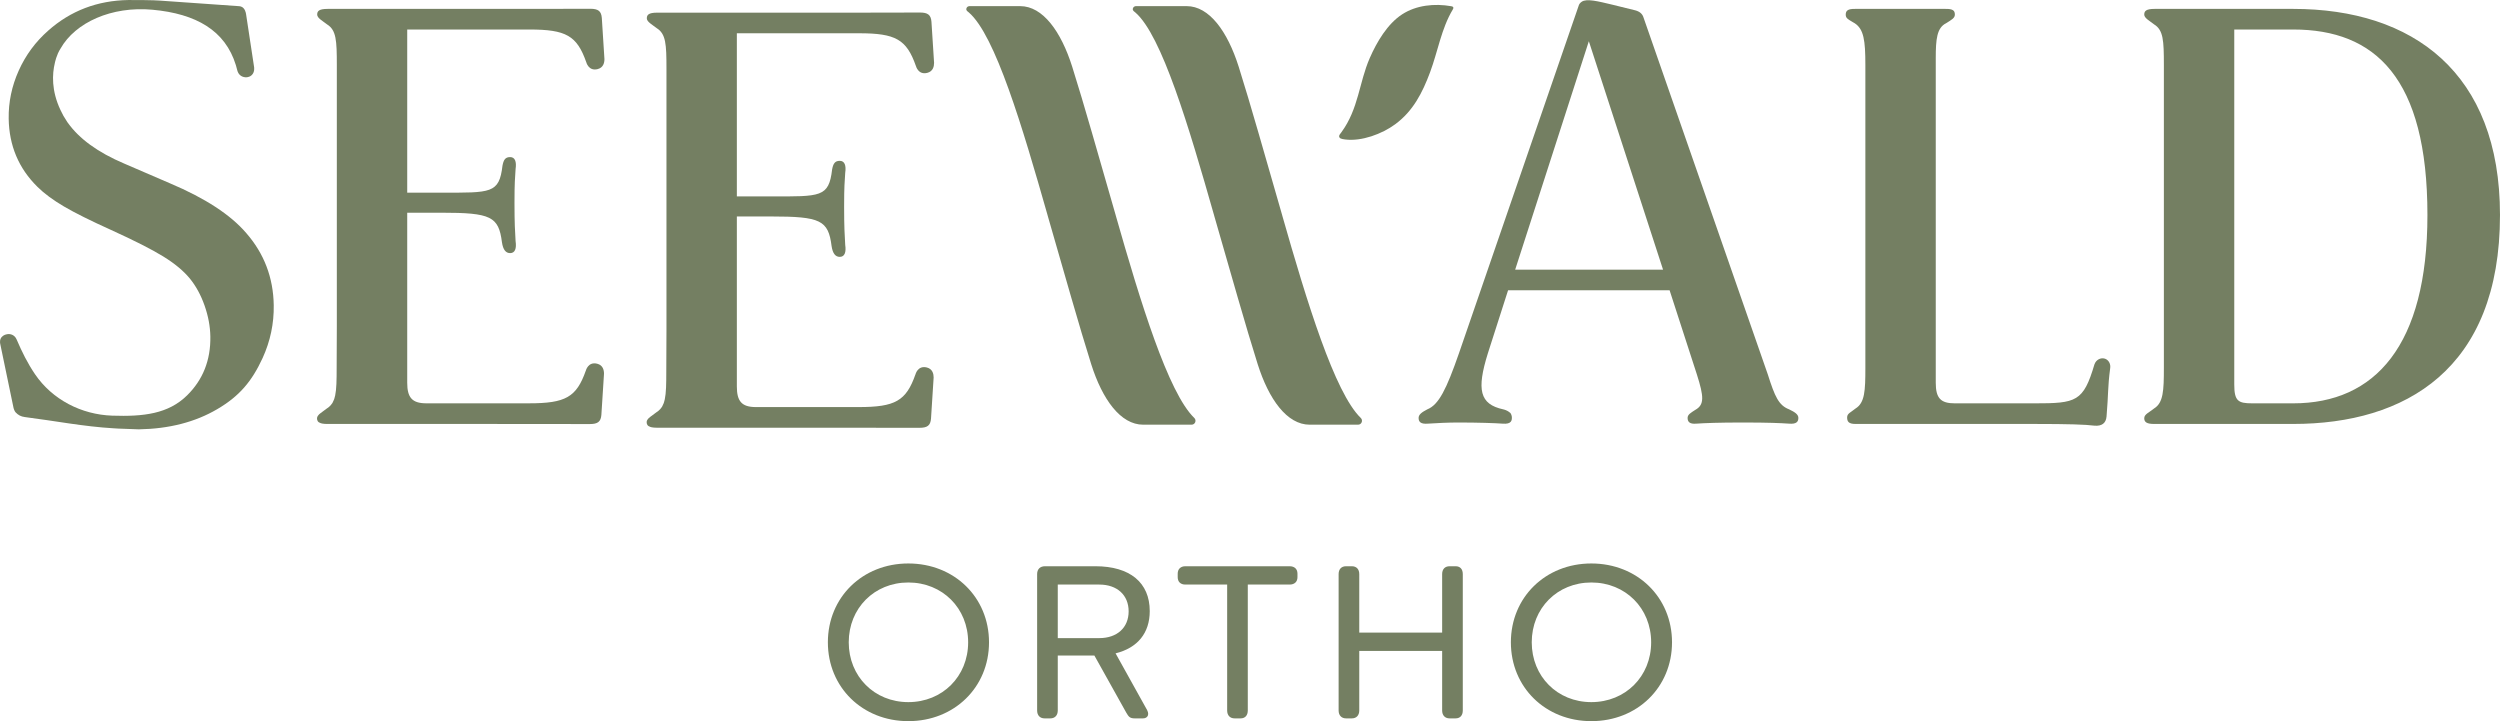
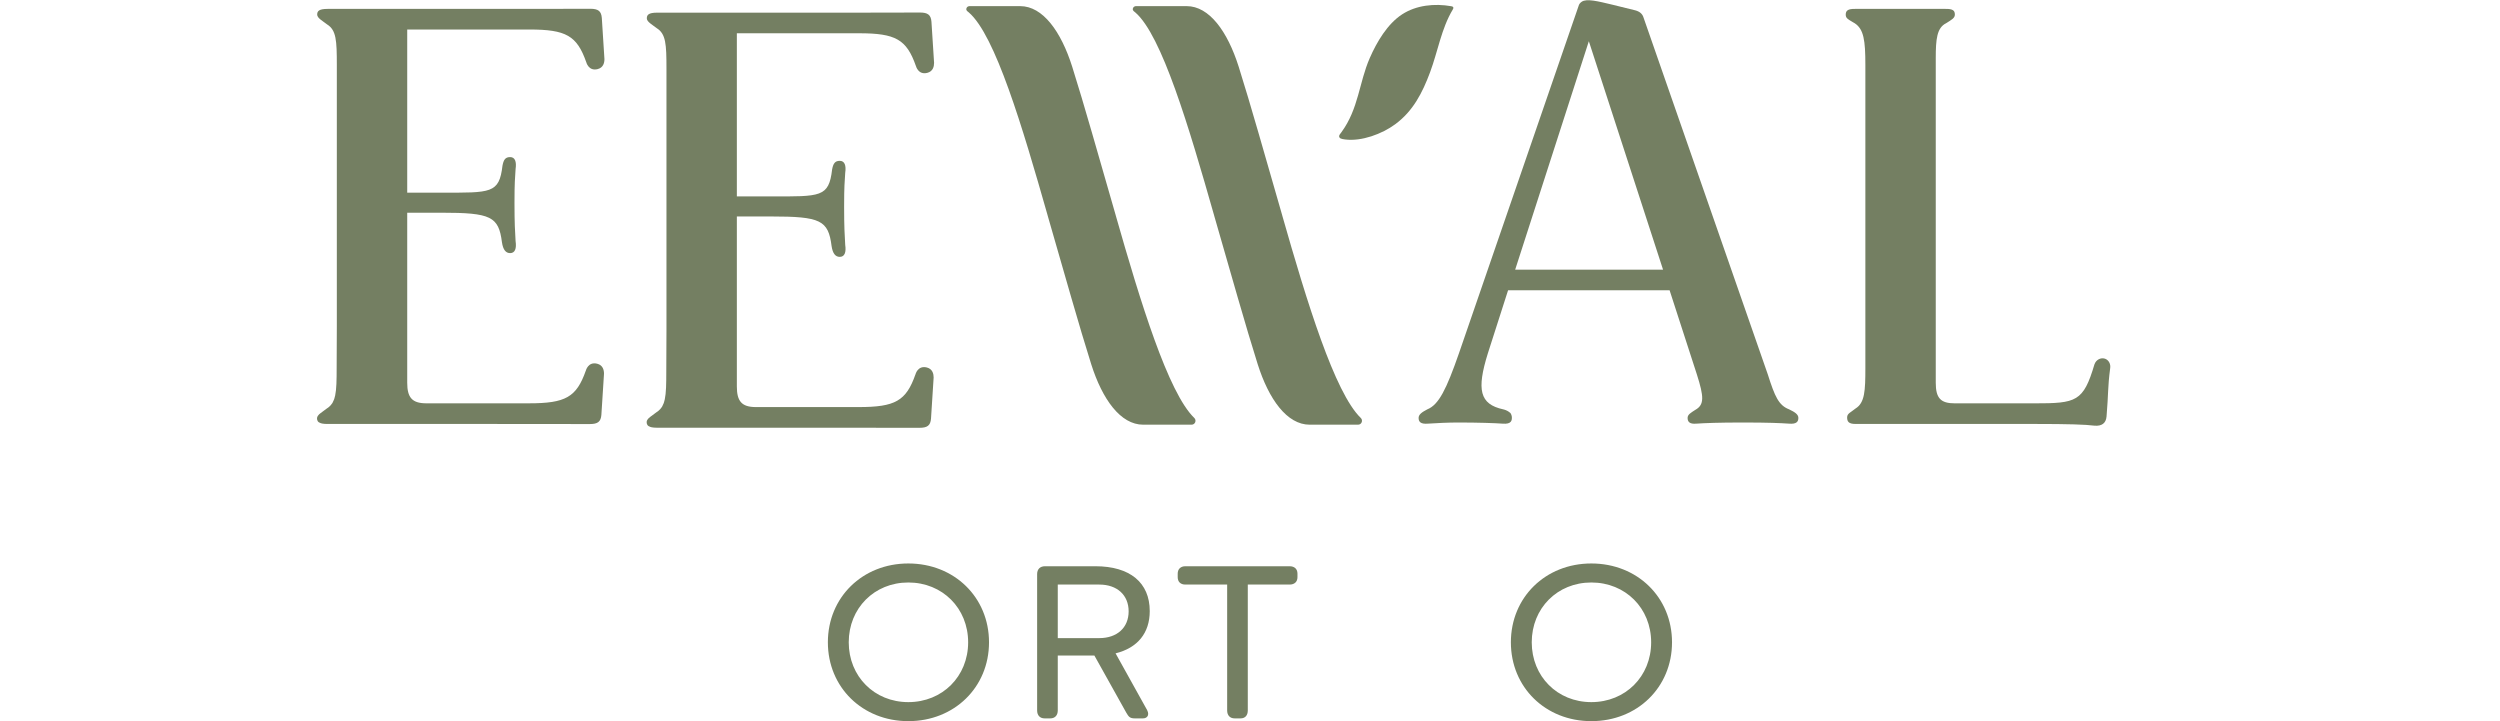
<svg xmlns="http://www.w3.org/2000/svg" width="416" height="120" viewBox="0 0 416 120" fill="none">
  <g clip-path="url(#clip0_6961_31683)">
-     <path d="M23.097 71.442C19.579 71.339 18.914 71.27 18.914 71.27C13.939 70.984 9.053 70.021 4.123 69.397C3.49 69.317 3.02 69.071 2.587 68.603C2.389 68.389 2.258 67.904 2.258 67.904C1.528 64.388 0.797 60.873 0.066 57.358C0.057 57.322 0.045 57.27 0.034 57.208C0.016 57.097 -0.02 56.89 0.014 56.671C0.03 56.562 0.08 56.347 0.255 56.112C0.349 56.008 0.53 55.833 0.812 55.713C0.829 55.704 1.149 55.596 1.419 55.588C1.658 55.58 1.969 55.649 2.227 55.817C2.592 56.055 2.741 56.423 2.783 56.521C3.63 58.511 4.606 60.479 5.825 62.269C8.711 66.506 13.55 68.99 18.67 69.164C23.889 69.342 28.005 68.872 31.138 65.784C33.775 63.185 35.063 59.927 35.002 56.007C34.976 54.312 34.655 52.59 34.038 50.838C33.422 49.087 32.603 47.589 31.585 46.341C30.529 45.062 29.056 43.839 27.162 42.673C25.27 41.505 22.382 40.04 18.498 38.272C15.082 36.731 12.463 35.426 10.644 34.358C8.824 33.29 7.352 32.2 6.228 31.088C3.108 28.014 1.515 24.234 1.446 19.75C1.403 16.993 1.959 14.327 3.115 11.751C4.271 9.175 5.907 6.956 8.021 5.096C11.753 1.782 16.209 0.084 21.386 0.003C22.288 -0.011 25.739 0.019 26.571 0.099L39.799 1.029C39.907 1.035 40.084 1.059 40.264 1.159C40.77 1.44 40.906 2.097 40.943 2.34C41.388 5.27 41.833 8.2 42.277 11.13C42.291 11.204 42.422 11.999 41.881 12.505C41.602 12.767 41.276 12.827 41.144 12.849C41.114 12.854 41.005 12.866 40.865 12.865C39.976 12.803 39.644 12.195 39.526 11.855C39.504 11.784 39.485 11.713 39.462 11.625C39.394 11.362 39.328 11.098 39.248 10.838C37.485 5.092 32.665 2.285 25.36 1.618C18.576 0.998 12.531 3.737 10.077 8.076C9.392 9.123 9.13 10.462 9.13 10.462L9.128 10.472C8.68 12.311 8.536 15.074 10.062 18.303C10.358 18.958 10.716 19.593 11.136 20.208C11.186 20.285 11.233 20.362 11.285 20.44L11.289 20.433C13.175 23.075 16.245 25.344 20.689 27.228L28.28 30.502C34.13 32.972 38.363 35.733 40.978 38.785C43.954 42.198 45.479 46.198 45.55 50.787C45.598 53.835 44.981 56.762 43.705 59.566C41.907 63.471 39.835 65.919 36.155 68.081C32.484 70.237 28.142 71.357 23.125 71.441" fill="#747F62" />
    <path d="M323.744 1.481C324.979 1.461 325.288 1.767 325.288 2.434C325.288 3.006 324.743 3.291 323.835 3.863C322.292 4.625 322.11 6.53 322.11 9.674V63.687C322.11 66.259 322.928 67.117 325.288 67.117H338.544C345.51 67.117 346.673 66.858 348.518 60.62C348.551 60.527 348.6 60.415 348.675 60.297C348.722 60.225 348.77 60.163 348.815 60.112C349.197 59.675 349.794 59.513 350.302 59.7C350.91 59.924 351.258 60.609 351.129 61.31L351.129 61.313C350.707 64.544 350.854 65.468 350.529 69.308C350.432 70.45 349.712 70.927 348.531 70.832C347.079 70.641 344.264 70.546 338.544 70.546H308.764C307.583 70.546 307.363 70.125 307.363 69.458C307.363 68.792 307.946 68.641 308.764 67.974C310.307 67.021 310.397 65.021 310.397 61.21V10.817C310.397 6.721 310.138 4.864 308.622 3.866C308.388 3.712 308.372 3.745 308.128 3.577C307.492 3.196 307.129 3.006 307.129 2.434C307.129 1.767 307.503 1.461 308.673 1.481L323.744 1.481Z" fill="#747F62" />
-     <path d="M381.588 1.48C401.472 1.48 415.999 12.055 415.999 35.775C415.999 61.495 400.2 70.545 381.588 70.545H358.436C357.255 70.545 356.801 70.259 356.801 69.592C356.801 68.926 357.618 68.64 358.436 67.973C359.979 67.02 360.069 65.02 360.069 61.209V10.816C360.069 6.72 359.979 5.005 358.436 4.053C357.709 3.481 356.801 3.005 356.801 2.433C356.801 1.862 357.073 1.48 358.526 1.48L381.588 1.48ZM403.924 35.775C403.924 12.912 395.207 4.91 381.588 4.91H371.782V63.972C371.782 66.735 372.417 67.116 374.778 67.116H381.588C395.207 67.116 403.924 57.494 403.924 35.775Z" fill="#747F62" />
    <path d="M198.728 69.544C194.394 65.361 189.77 50.276 185.659 35.845H185.662C182.94 26.415 180.337 17.171 178.412 11.092C176.554 5.23 173.527 1.02 169.757 1.02H161.307C160.878 1.064 160.761 1.405 160.794 1.604C160.861 1.818 161.008 1.903 161.117 1.993C161.145 2.015 161.172 2.035 161.2 2.059C165.605 5.835 170.127 21.099 174.327 35.845H174.323C177.047 45.273 179.648 54.516 181.575 60.597C183.432 66.458 186.459 70.669 190.229 70.669L197.578 70.669H198.274C198.866 70.669 199.154 69.956 198.728 69.544Z" fill="#747F62" />
    <path d="M226.431 69.544C222.097 65.361 217.473 50.276 213.362 35.845H213.365C210.643 26.415 208.04 17.171 206.115 11.092C204.257 5.23 201.23 1.02 197.461 1.02H189.01C188.581 1.064 188.465 1.405 188.497 1.604C188.564 1.818 188.711 1.903 188.82 1.993C188.848 2.015 188.876 2.035 188.903 2.059C193.308 5.835 197.83 21.099 202.03 35.845H202.027C204.75 45.273 207.351 54.516 209.278 60.597C211.135 66.458 214.163 70.669 217.932 70.669L225.281 70.669H225.977C226.569 70.669 226.857 69.956 226.431 69.544Z" fill="#747F62" />
    <path d="M56.048 54.31V10.817C56.048 6.721 55.957 5.006 54.414 4.053C53.688 3.482 52.779 3.005 52.779 2.434C52.779 1.863 53.052 1.481 54.505 1.481H88.099C93.834 1.461 96.642 1.461 98.235 1.461C99.526 1.461 100.051 1.842 100.142 2.986L100.579 9.836C100.579 10.437 100.398 11.254 99.456 11.497C97.915 11.896 97.548 10.324 97.548 10.324L97.545 10.33C95.996 5.926 94.179 4.911 88.099 4.911H67.761V32.06H73.433C81.696 32.06 83.069 32.236 83.613 27.568C83.795 26.616 84.067 26.139 84.885 26.139C85.701 26.139 85.974 26.902 85.793 28.14C85.701 29.759 85.611 30.25 85.611 33.775C85.611 37.204 85.701 38.498 85.793 40.117C85.974 41.355 85.701 42.118 84.885 42.118C84.158 42.118 83.704 41.546 83.523 40.308C82.978 36.021 81.696 35.395 73.433 35.395H67.761V63.687C67.761 66.137 68.566 67.092 70.869 67.112H88.026C94.106 67.112 95.922 66.098 97.472 61.693L97.475 61.699C97.475 61.699 97.842 60.128 99.383 60.526C100.325 60.769 100.506 61.586 100.506 62.187L100.069 69.038C99.978 70.181 99.453 70.562 98.162 70.562L80.264 70.546H54.414C54.098 70.546 53.839 70.524 53.622 70.481C53.555 70.469 53.5 70.452 53.443 70.436C53.419 70.429 53.392 70.424 53.37 70.416C52.876 70.259 52.75 69.969 52.75 69.593C52.75 69.447 52.811 69.307 52.911 69.17C53.013 69.015 53.169 68.876 53.356 68.735C53.665 68.489 54.043 68.242 54.384 67.973C54.464 67.924 54.538 67.871 54.61 67.818C54.65 67.788 54.689 67.757 54.727 67.725C54.835 67.636 54.934 67.54 55.025 67.438C55.121 67.327 55.215 67.214 55.294 67.086C55.316 67.05 55.335 67.01 55.356 66.973C55.444 66.814 55.524 66.645 55.591 66.459C55.607 66.415 55.621 66.367 55.636 66.32C55.687 66.161 55.731 65.989 55.771 65.81C55.994 64.747 56.019 63.285 56.019 61.21L56.048 54.31Z" fill="#747F62" />
    <path d="M299.248 69.543C299.248 70.21 298.884 70.591 297.704 70.496C296.251 70.4 294.345 70.305 289.986 70.305C285.991 70.305 283.631 70.4 282.269 70.496C281.179 70.591 280.817 70.21 280.817 69.543C280.817 68.971 281.361 68.686 282.088 68.209C283.631 67.352 283.54 66.018 282.359 62.303L277.82 48.3H250.945L247.585 58.779C245.679 64.875 246.223 67.257 250.128 68.114C250.171 68.123 250.341 68.158 250.559 68.246C250.918 68.391 251.176 68.587 251.331 68.723C251.408 68.835 251.592 69.134 251.58 69.543C251.578 69.631 251.576 69.954 251.393 70.174C251.18 70.432 250.763 70.554 250.037 70.496C248.765 70.4 245.951 70.305 242.592 70.305C241.048 70.305 238.96 70.4 237.598 70.496C236.417 70.591 236.055 70.21 236.055 69.543C236.055 68.971 236.6 68.59 237.507 68.114C239.413 67.352 240.685 64.78 242.773 58.779L262.657 1.05C262.748 0.669 262.962 0.452 263.202 0.288C264.017 -0.269 265.887 0.205 268.249 0.769C270.463 1.298 271.087 1.452 272.1 1.717C272.81 1.902 273.28 2.288 273.462 2.86L294.163 62.303C295.343 66.018 295.979 67.447 297.704 68.114C298.703 68.59 299.248 68.971 299.248 69.543ZM252.125 44.87H276.731L264.383 6.861L252.125 44.87Z" fill="#747F62" />
    <path d="M241.484 1.033C238.708 0.547 235.669 0.851 233.296 2.399C230.868 3.982 229.095 6.992 227.932 9.651C226.125 13.781 226.094 18.067 223.204 22.016C223.08 22.184 222.801 22.485 222.83 22.694C222.879 23.038 223.174 23.125 223.832 23.209C226.555 23.555 229.96 22.307 232.189 20.657C235.119 18.487 236.677 15.483 237.97 12.009C239.263 8.536 239.839 4.76 241.736 1.596C241.804 1.482 241.875 1.345 241.824 1.222C241.773 1.098 241.625 1.057 241.484 1.033Z" fill="#747F62" />
    <path d="M151.146 93.762C143.513 93.762 137.758 99.401 137.758 106.88C137.758 114.36 143.513 119.999 151.146 119.999C158.8 119.999 164.572 114.36 164.572 106.88C164.572 99.401 158.8 93.762 151.146 93.762ZM151.146 116.833C145.493 116.833 141.23 112.553 141.23 106.88C141.23 101.206 145.493 96.926 151.146 96.926C156.819 96.926 161.099 101.206 161.099 106.88C161.099 112.553 156.819 116.833 151.146 116.833Z" fill="#747F62" />
    <path d="M191.317 101.689C191.317 96.944 188.022 94.223 182.275 94.223H173.892C173.068 94.223 172.578 94.713 172.578 95.536V118.224C172.578 119.035 173.051 119.538 173.815 119.538H174.776C175.54 119.538 176.013 119.035 176.013 118.224V109.078H182.104L187.405 118.575C187.806 119.261 188.001 119.538 188.811 119.538H190.196C190.538 119.538 190.813 119.405 190.954 119.173C191.067 118.987 191.143 118.659 190.876 118.149L185.631 108.717C189.301 107.812 191.317 105.324 191.317 101.689ZM187.806 101.728C187.806 104.433 185.891 106.182 182.928 106.182H176.013V97.272H182.928C185.891 97.272 187.806 99.021 187.806 101.728Z" fill="#747F62" />
    <path d="M214.586 94.223H197.245C196.457 94.223 195.969 94.695 195.969 95.459V96.037C195.969 96.811 196.445 97.272 197.245 97.272H204.199V118.224C204.199 119.035 204.671 119.538 205.435 119.538H206.434C207.184 119.538 207.632 119.048 207.632 118.224V97.272H214.586C215.409 97.272 215.899 96.811 215.899 96.037V95.459C215.899 94.684 215.409 94.223 214.586 94.223Z" fill="#747F62" />
-     <path d="M242.21 94.223H241.21C240.435 94.223 239.973 94.713 239.973 95.536V105.26H226.181V95.536C226.181 94.713 225.719 94.223 224.944 94.223H223.983C223.208 94.223 222.746 94.713 222.746 95.536V118.224C222.746 119.035 223.219 119.538 223.983 119.538H224.944C225.708 119.538 226.181 119.035 226.181 118.224V108.31H239.973V118.224C239.973 119.035 240.446 119.538 241.21 119.538H242.21C242.96 119.538 243.408 119.048 243.408 118.224V95.536C243.408 94.702 242.971 94.223 242.21 94.223Z" fill="#747F62" />
    <path d="M264.798 93.762C257.165 93.762 251.41 99.401 251.41 106.88C251.41 114.36 257.165 119.999 264.798 119.999C272.452 119.999 278.224 114.36 278.224 106.88C278.224 99.401 272.452 93.762 264.798 93.762ZM264.798 116.833C259.145 116.833 254.882 112.553 254.882 106.88C254.882 101.206 259.145 96.926 264.798 96.926C270.472 96.926 274.752 101.206 274.752 106.88C274.752 112.553 270.472 116.833 264.798 116.833Z" fill="#747F62" />
    <path d="M110.9 54.935V11.442C110.9 7.346 110.809 5.631 109.265 4.678C108.539 4.107 107.631 3.63 107.631 3.059C107.631 2.488 107.903 2.106 109.356 2.106H142.95C148.685 2.086 151.494 2.086 153.087 2.086C154.378 2.086 154.902 2.467 154.993 3.611L155.431 10.461C155.43 11.062 155.249 11.879 154.308 12.122C152.766 12.521 152.4 10.949 152.4 10.949L152.396 10.955C150.847 6.551 149.03 5.536 142.95 5.536H122.612V32.685H128.285C136.547 32.685 137.92 32.861 138.465 28.193C138.646 27.241 138.919 26.764 139.736 26.764C140.553 26.764 140.826 27.527 140.644 28.765C140.553 30.384 140.462 30.875 140.462 34.4C140.462 37.83 140.553 39.123 140.644 40.742C140.826 41.98 140.553 42.743 139.736 42.743C139.009 42.743 138.556 42.171 138.374 40.933C137.829 36.646 136.547 36.02 128.285 36.02H122.612V64.312C122.612 66.762 123.418 67.717 125.72 67.737H142.877C148.957 67.737 150.774 66.723 152.323 62.318L152.327 62.324C152.327 62.324 152.693 60.753 154.235 61.151C155.176 61.394 155.357 62.211 155.358 62.812L154.92 69.663C154.829 70.806 154.305 71.187 153.013 71.187L135.116 71.171H109.265C108.95 71.171 108.69 71.149 108.473 71.106C108.406 71.094 108.352 71.077 108.294 71.061C108.271 71.054 108.243 71.049 108.221 71.041C107.727 70.884 107.602 70.594 107.602 70.218C107.602 70.072 107.662 69.932 107.763 69.795C107.864 69.64 108.02 69.501 108.208 69.36C108.516 69.114 108.895 68.867 109.236 68.598C109.316 68.549 109.39 68.496 109.462 68.443C109.502 68.413 109.541 68.382 109.578 68.35C109.687 68.261 109.785 68.165 109.876 68.063C109.972 67.952 110.066 67.839 110.145 67.711C110.167 67.675 110.186 67.635 110.207 67.598C110.296 67.439 110.375 67.27 110.443 67.084C110.459 67.04 110.472 66.992 110.487 66.945C110.539 66.786 110.583 66.614 110.622 66.435C110.846 65.372 110.87 63.91 110.87 61.835L110.9 54.935Z" fill="#747F62" />
  </g>
  <defs>
    <clipPath id="clip0_6961_31683">
      <rect width="416" height="120" fill="white" />
    </clipPath>
  </defs>
</svg>